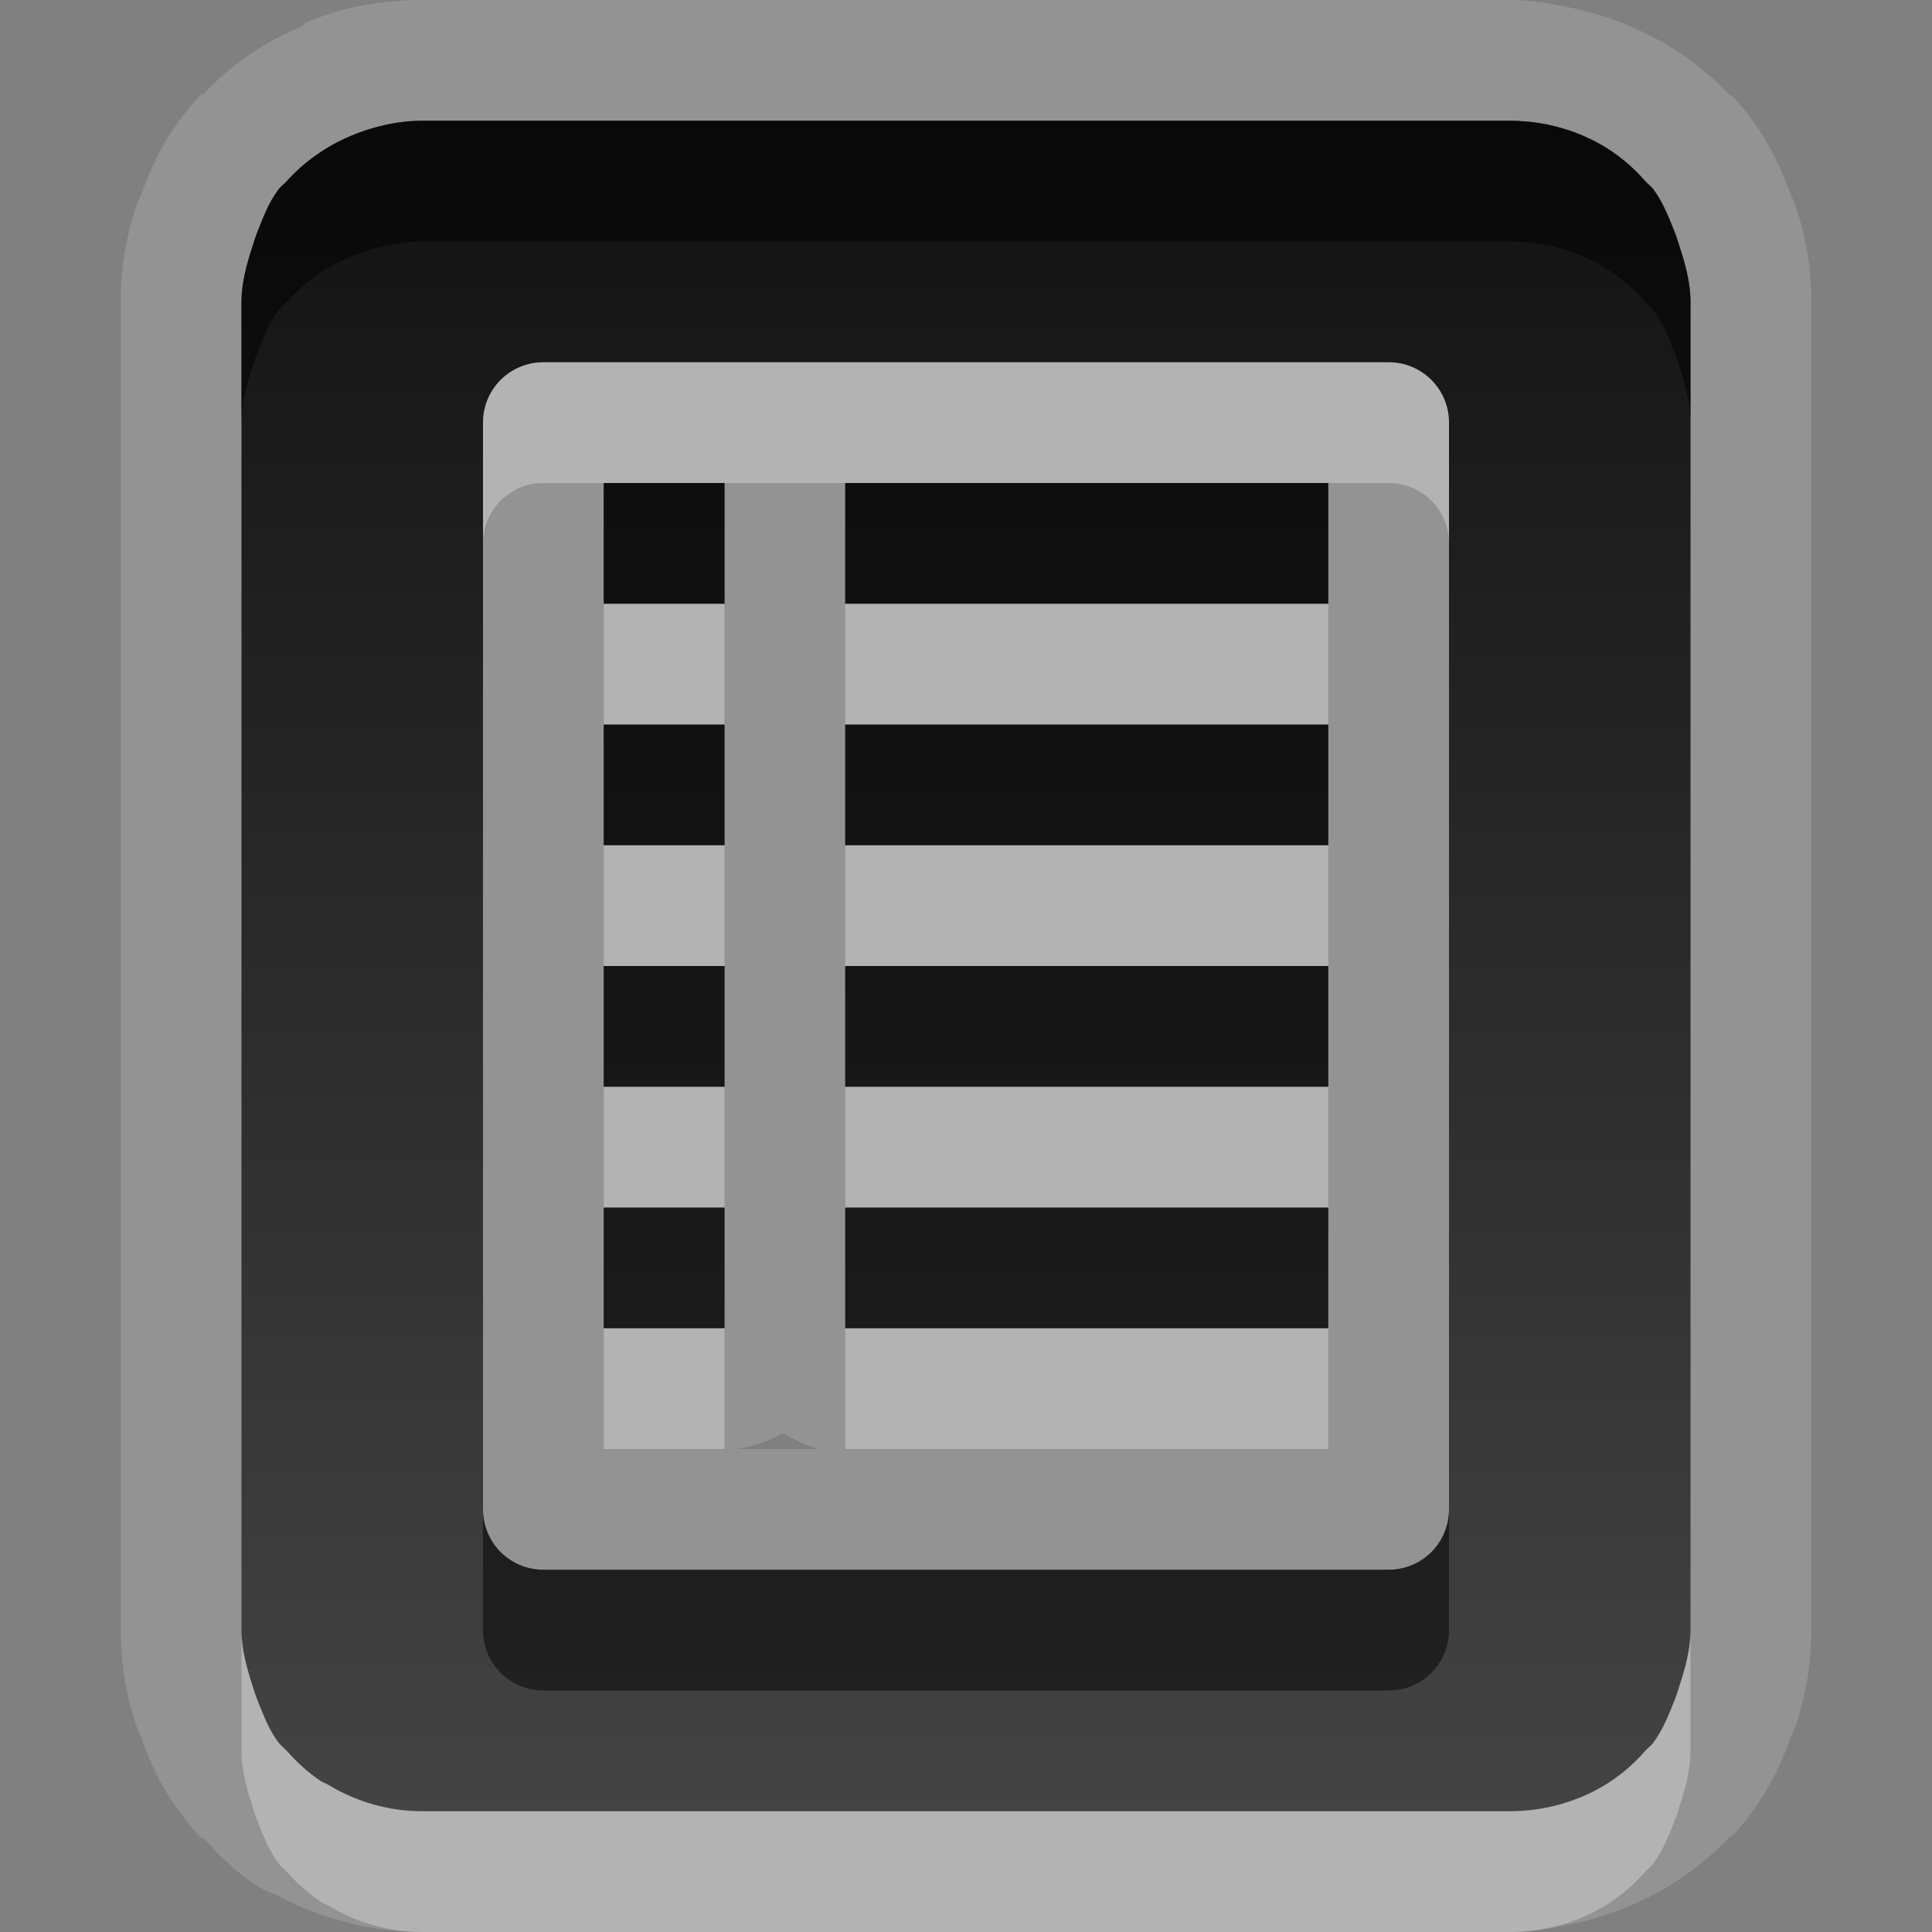
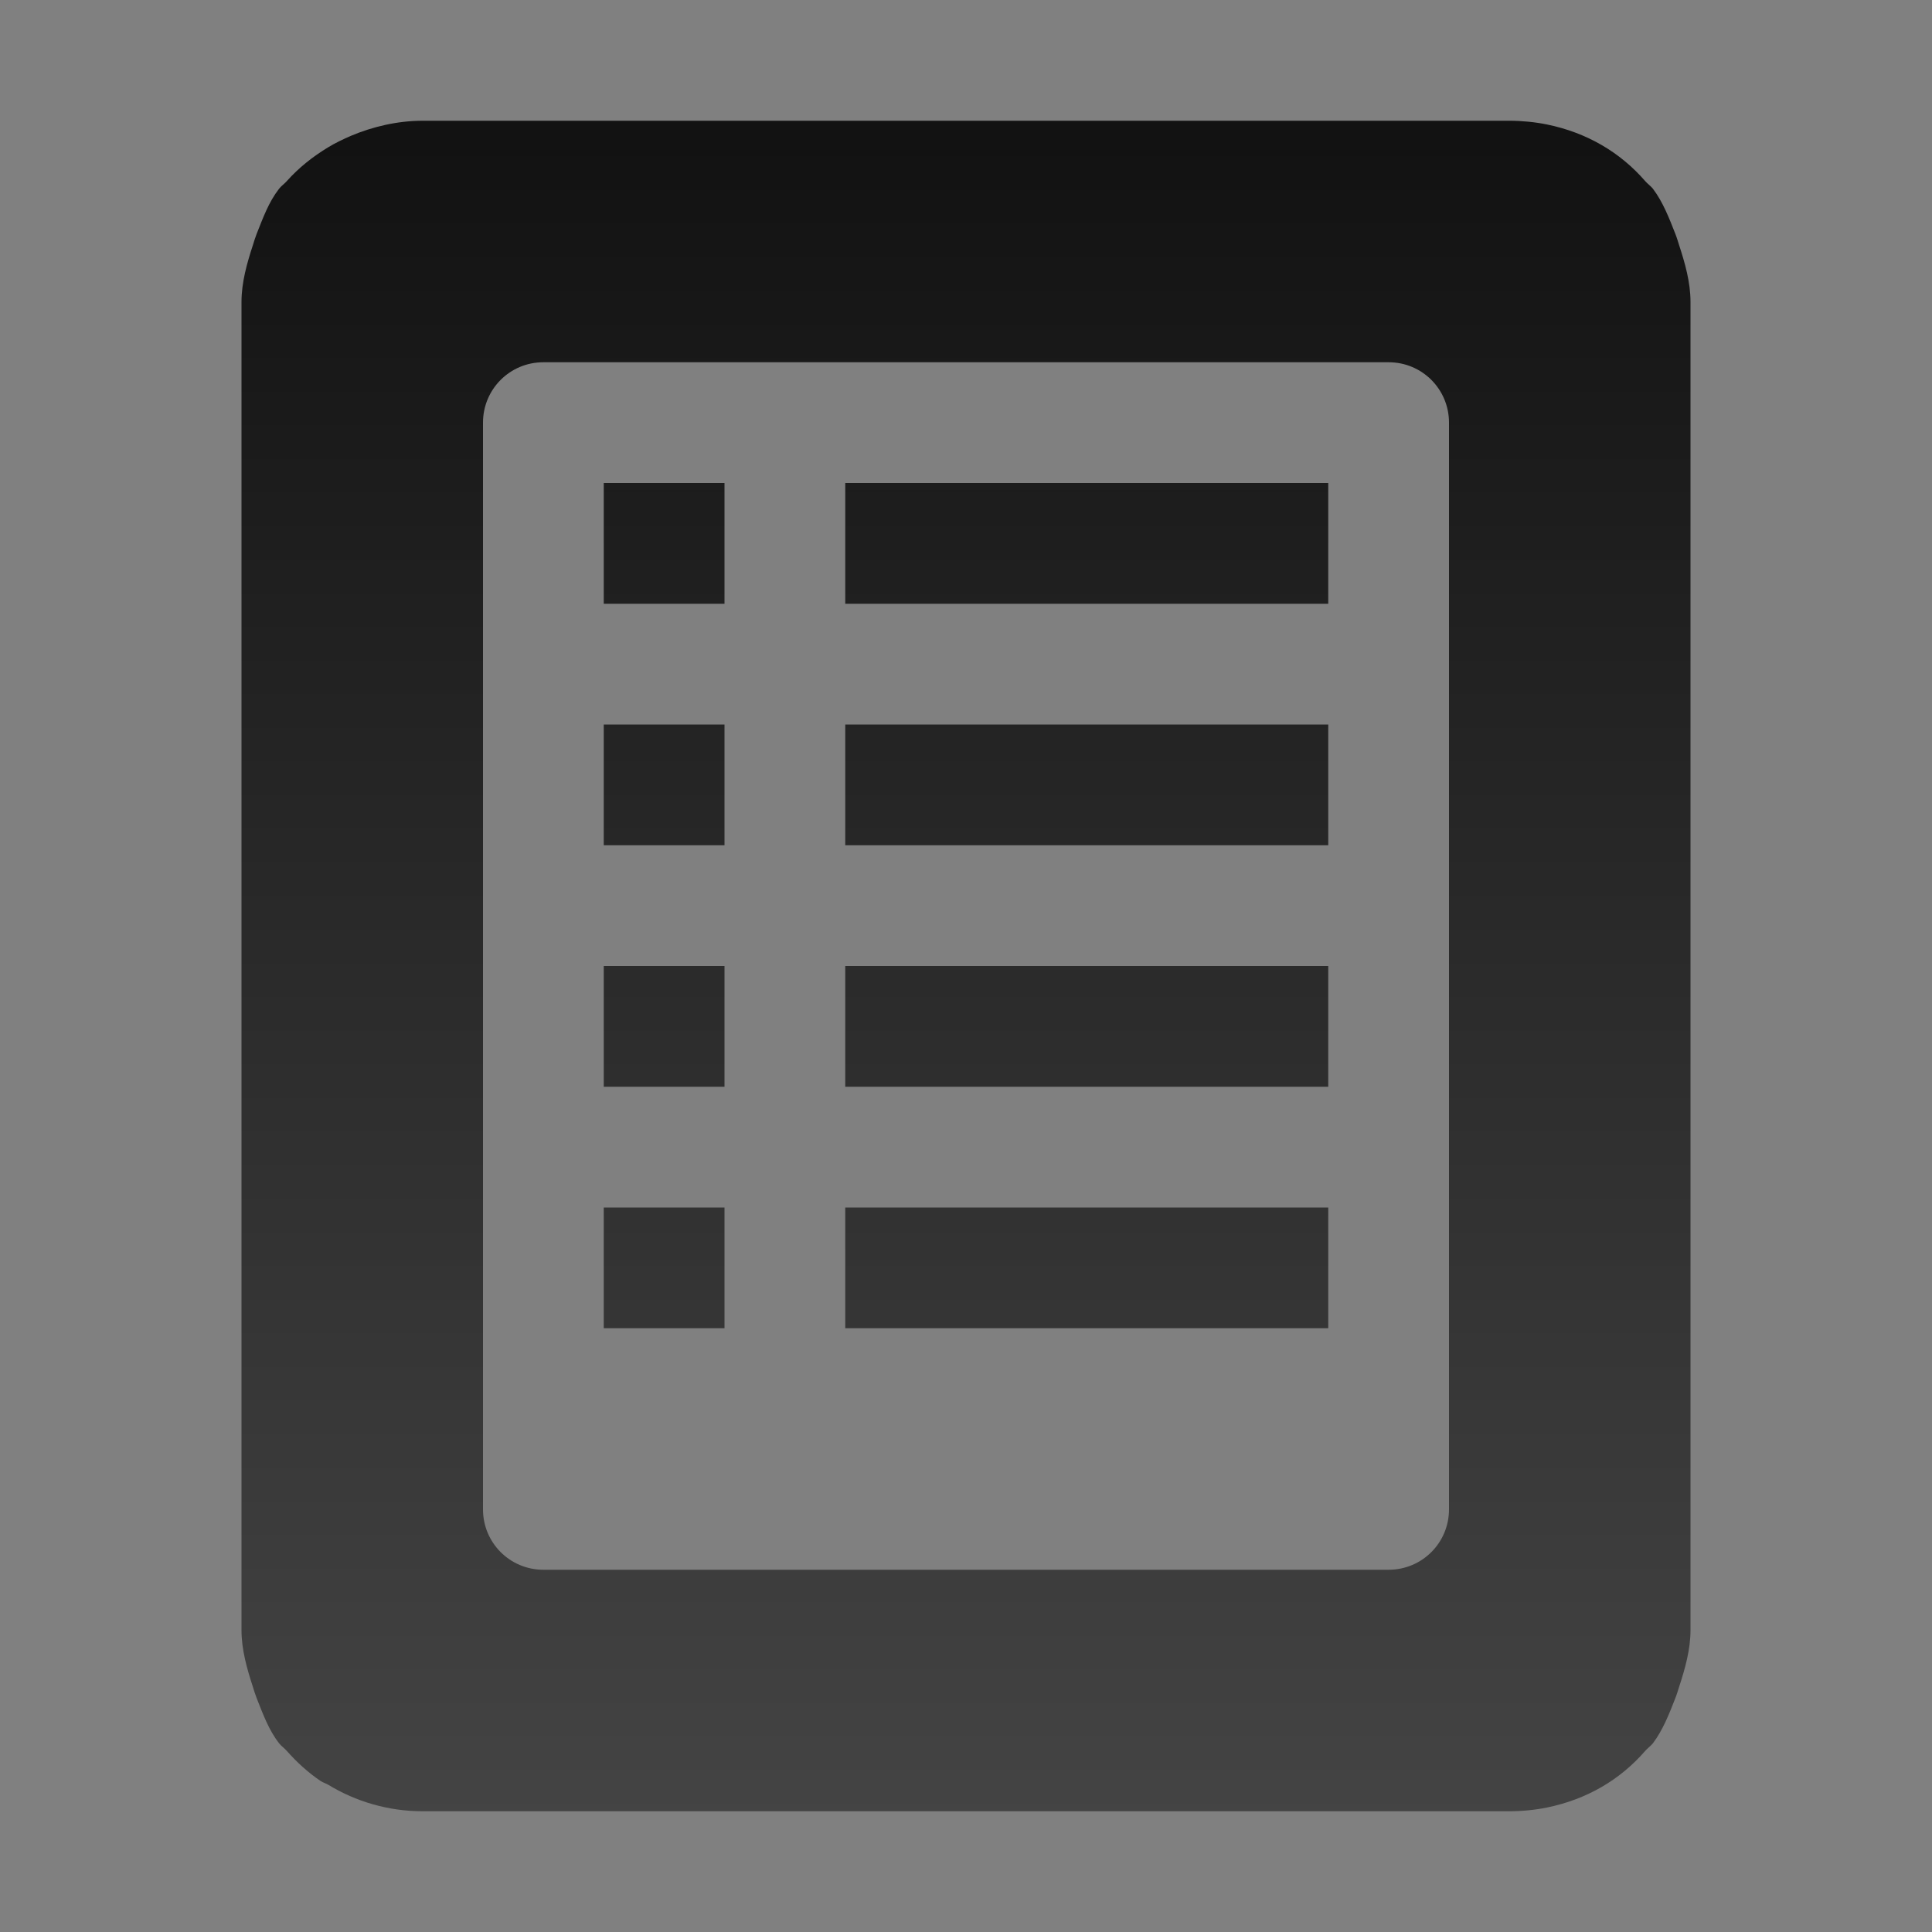
<svg xmlns="http://www.w3.org/2000/svg" xmlns:ns1="http://sodipodi.sourceforge.net/DTD/sodipodi-0.dtd" xmlns:ns2="http://www.inkscape.org/namespaces/inkscape" xmlns:xlink="http://www.w3.org/1999/xlink" width="16" height="16" id="svg2" ns1:version="0.32" ns2:version="0.48.0 r9654" version="1.0" ns1:docname="document-properties.svg" ns2:output_extension="org.inkscape.output.svg.inkscape" ns2:export-filename="/home/matt/.icons/Sirocco/scalable/mimetypes/text-plain.png" ns2:export-xdpi="90" ns2:export-ydpi="90" ns1:modified="true" style="display:inline">
  <rect width="100%" height="100%" fill="#808080" stroke="none" />
  <ns1:namedview id="base" pagecolor="#ffffff" bordercolor="#666666" borderopacity="1.0" ns2:pageopacity="0.0" ns2:pageshadow="2" ns2:zoom="23.322286" ns2:cx="4.2513354" ns2:cy="4.7986582" ns2:document-units="px" ns2:current-layer="layer1" width="128px" height="128px" ns2:showpageshadow="false" ns2:window-width="1920" ns2:window-height="1029" ns2:window-x="0" ns2:window-y="25" showguides="true" ns2:guide-bbox="true" showgrid="true" ns2:window-maximized="1" ns2:snap-global="true">
    <ns1:guide id="guide2226" position="32.637,117.998" orientation="horizontal" />
    <ns1:guide id="guide2230" position="110,57.402" orientation="vertical" />
    <ns1:guide id="guide2232" position="33.761" orientation="horizontal" />
    <ns1:guide id="guide2231" position="46.775" orientation="horizontal" />
    <ns2:grid enabled="true" visible="true" id="grid3231" type="xygrid" />
    <ns1:guide orientation="1,0" position="100,67.625" id="guide2713" />
  </ns1:namedview>
  <defs id="defs4">
    <ns2:perspective ns1:type="inkscape:persp3d" ns2:vp_x="0 : 11 : 1" ns2:vp_y="0 : 1000 : 0" ns2:vp_z="22 : 11 : 1" ns2:persp3d-origin="11 : 7.3333333 : 1" id="perspective19" />
    <linearGradient id="StandardGradient" gradientTransform="scale(0.922,1.085)" x1="11.999" y1="0.922" x2="11.999" y2="19.387" gradientUnits="userSpaceOnUse">
      <stop style="stop-color:#000000;stop-opacity:0.863;" offset="0" id="stop3283" />
      <stop style="stop-color:#000000;stop-opacity:0.471;" offset="1" id="stop2651" />
    </linearGradient>
    <linearGradient ns2:collect="always" xlink:href="#StandardGradient" id="linearGradient2549" gradientUnits="userSpaceOnUse" gradientTransform="matrix(0.925,0,0,1.087,-2.06,0.998)" x1="11.999" y1="0.922" x2="11.999" y2="17.478" />
    <linearGradient ns2:collect="always" xlink:href="#StandardGradient" id="linearGradient2418" gradientUnits="userSpaceOnUse" gradientTransform="matrix(0.925,0,0,1.087,-4.06,-3.002)" x1="11.999" y1="0.922" x2="11.999" y2="17.478" />
    <linearGradient ns2:collect="always" xlink:href="#StandardGradient" id="linearGradient2422" gradientUnits="userSpaceOnUse" gradientTransform="matrix(0.925,0,0,1.087,-5.06,-1.002)" x1="11.999" y1="0.922" x2="11.999" y2="17.478" />
    <linearGradient ns2:collect="always" xlink:href="#StandardGradient" id="linearGradient2403" gradientUnits="userSpaceOnUse" gradientTransform="matrix(0.925,0,0,1.087,-4.06,-3.002)" x1="11.999" y1="0.922" x2="11.999" y2="17.478" />
    <linearGradient ns2:collect="always" xlink:href="#StandardGradient" id="linearGradient2406" gradientUnits="userSpaceOnUse" gradientTransform="matrix(0.925,0,0,1.087,-4.06,-3.002)" x1="11.999" y1="0.922" x2="11.999" y2="17.478" />
    <linearGradient ns2:collect="always" xlink:href="#StandardGradient" id="linearGradient2409" gradientUnits="userSpaceOnUse" gradientTransform="matrix(0.925,0,0,1.087,-5.06,-3.002)" x1="11.999" y1="3.68" x2="11.999" y2="15.639" />
    <linearGradient ns2:collect="always" xlink:href="#StandardGradient" id="linearGradient2407" gradientUnits="userSpaceOnUse" gradientTransform="matrix(0.925,0,0,1.087,-6.06,-2.002)" x1="11.999" y1="3.68" x2="11.999" y2="15.639" />
    <ns2:perspective id="perspective3648" ns2:persp3d-origin="0.5 : 0.33333333 : 1" ns2:vp_z="1 : 0.5 : 1" ns2:vp_y="0 : 1000 : 0" ns2:vp_x="0 : 0.5 : 1" ns1:type="inkscape:persp3d" />
    <linearGradient ns2:collect="always" xlink:href="#StandardGradient" id="linearGradient3634" gradientUnits="userSpaceOnUse" gradientTransform="matrix(0.925,0,0,1.087,-26.06,-2.002)" x1="11.999" y1="3.68" x2="11.999" y2="15.639" />
    <clipPath clipPathUnits="userSpaceOnUse" id="clipPath3641">
      <path style="fill:#ff00ff;fill-opacity:1;stroke:none;display:inline" d="m -20,0 0,16 16,0 0,-16 -16,0 z m 4.5,1 7,0 C -7.669,1 -7,1.669 -7,2.5 l 0,9 c 0,0.831 -0.669,1.5 -1.5,1.5 l -3.5,0 0,-2 2.5,0 c 0.277,0 0.5,-0.223 0.5,-0.5 l 0,-7 C -9,3.223 -9.223,3 -9.5,3 l -5,0 C -14.777,3 -15,3.223 -15,3.5 l 0,4.5 -2,0 0,-5.5 C -17,1.669 -16.331,1 -15.5,1 z m -1.5,8 2,0 0,2 2,0 0,2 -2,0 0,2 -2,0 0,-2 -2,0 0,-2 2,0 0,-2 z" id="path3643" />
    </clipPath>
    <linearGradient ns2:collect="always" xlink:href="#StandardGradient" id="linearGradient2855" gradientUnits="userSpaceOnUse" gradientTransform="matrix(0.925,0,0,-1.087,-6.06,16.002)" x1="11.999" y1="3.68" x2="11.999" y2="15.639" />
    <linearGradient ns2:collect="always" xlink:href="#StandardGradient" id="linearGradient2858" gradientUnits="userSpaceOnUse" gradientTransform="matrix(0.925,0,0,1.087,-6.06,-2.002)" x1="11.999" y1="3.68" x2="11.999" y2="15.639" />
    <linearGradient ns2:collect="always" xlink:href="#StandardGradient" id="linearGradient2861" gradientUnits="userSpaceOnUse" gradientTransform="matrix(0.925,0,0,1.087,-7.06,-2.002)" x1="11.999" y1="3.68" x2="11.999" y2="15.639" />
    <linearGradient ns2:collect="always" xlink:href="#StandardGradient" id="linearGradient2878" gradientUnits="userSpaceOnUse" gradientTransform="matrix(0.925,0,0,1.087,-7.06,-2.002)" x1="11.999" y1="3.68" x2="11.999" y2="15.639" />
    <linearGradient ns2:collect="always" xlink:href="#StandardGradient" id="linearGradient2882" gradientUnits="userSpaceOnUse" gradientTransform="matrix(0.925,0,0,1.087,-7.06,-2.002)" x1="11.999" y1="3.68" x2="11.999" y2="15.639" />
    <linearGradient ns2:collect="always" xlink:href="#StandardGradient" id="linearGradient2885" gradientUnits="userSpaceOnUse" gradientTransform="matrix(0.925,0,0,1.087,-7.06,-2.002)" x1="11.999" y1="2.829" x2="11.999" y2="15.639" />
    <linearGradient ns2:collect="always" xlink:href="#StandardGradient" id="linearGradient2891" gradientUnits="userSpaceOnUse" gradientTransform="matrix(0.925,0,0,1.087,-7.06,-1.002)" x1="11.999" y1="2.829" x2="11.999" y2="15.639" />
    <linearGradient ns2:collect="always" xlink:href="#StandardGradient" id="linearGradient2893" gradientUnits="userSpaceOnUse" gradientTransform="matrix(0.925,0,0,1.087,-7.06,-2.002)" x1="11.999" y1="2.829" x2="11.999" y2="15.639" />
    <linearGradient ns2:collect="always" xlink:href="#StandardGradient" id="linearGradient3670" gradientUnits="userSpaceOnUse" gradientTransform="matrix(0.925,0,0,1.087,-7.06,-1.002)" x1="11.999" y1="2.829" x2="11.999" y2="15.639" />
    <linearGradient ns2:collect="always" xlink:href="#StandardGradient" id="linearGradient3674" gradientUnits="userSpaceOnUse" gradientTransform="matrix(0.925,0,0,1.087,-7.06,-2.002)" x1="11.999" y1="2.829" x2="11.999" y2="15.639" />
    <linearGradient ns2:collect="always" xlink:href="#StandardGradient" id="linearGradient3679" gradientUnits="userSpaceOnUse" gradientTransform="matrix(0.925,0,0,1.087,-27.06,-2.002)" x1="11.999" y1="2.829" x2="11.999" y2="15.639" />
    <clipPath clipPathUnits="userSpaceOnUse" id="clipPath3686">
-       <path style="fill:#ff00ff;fill-opacity:1;stroke:none;display:inline" d="m -20,0 0,16 16,0 0,-16 -16,0 z m 3.5,1 0.5,0 0,11.5 c 0,0.277 0.223,0.5 0.5,0.5 l 7,0 2.5,0 0,0.5 c 0,0.727 -0.503,1.329 -1.188,1.469 C -7.285,14.989 -7.396,15 -7.5,15 l -9,0 c -0.831,0 -1.5,-0.669 -1.5,-1.5 l 0,-11 C -18,1.669 -17.331,1 -16.5,1 z m 1.5,0 9,11 -9,0 0,-11 z M -13.719,1 -7.5,1 C -6.669,1 -6,1.669 -6,2.5 L -6,10.406 -8,7.969 -8,3.5 C -8,3.223 -8.223,3 -8.5,3 l -3.562,0 -1.656,-2 z M -13,6.5 l 0,3.5 3,0 -3,-3.5 z" id="path3688" />
-     </clipPath>
+       </clipPath>
    <linearGradient ns2:collect="always" xlink:href="#StandardGradient" id="linearGradient2874" gradientUnits="userSpaceOnUse" gradientTransform="matrix(0.925,0,0,-1.087,-7.06,18.002)" x1="11.999" y1="2.829" x2="11.999" y2="15.639" />
    <linearGradient ns2:collect="always" xlink:href="#StandardGradient" id="linearGradient2879" gradientUnits="userSpaceOnUse" gradientTransform="matrix(-0.925,0,0,-1.087,23.06,18.002)" x1="11.999" y1="2.829" x2="11.999" y2="15.639" />
    <linearGradient ns2:collect="always" xlink:href="#StandardGradient" id="linearGradient2883" gradientUnits="userSpaceOnUse" gradientTransform="matrix(0.925,0,0,-1.087,-7.06,18.002)" x1="11.999" y1="2.829" x2="11.999" y2="15.639" />
    <linearGradient ns2:collect="always" xlink:href="#StandardGradient" id="linearGradient2886" gradientUnits="userSpaceOnUse" gradientTransform="matrix(0.925,0,0,1.087,-7.06,-2.002)" x1="11.999" y1="2.829" x2="11.999" y2="15.639" />
    <linearGradient ns2:collect="always" xlink:href="#StandardGradient" id="linearGradient2892" gradientUnits="userSpaceOnUse" gradientTransform="matrix(-0.925,0,0,1.087,23.06,-2.002)" x1="11.999" y1="2.829" x2="11.999" y2="15.639" />
    <linearGradient ns2:collect="always" xlink:href="#StandardGradient" id="linearGradient2894" gradientUnits="userSpaceOnUse" gradientTransform="matrix(0.925,0,0,1.087,-7.06,-2.002)" x1="11.999" y1="2.829" x2="11.999" y2="15.639" />
    <linearGradient ns2:collect="always" xlink:href="#StandardGradient" id="linearGradient2915" gradientUnits="userSpaceOnUse" gradientTransform="matrix(0.925,0,0,1.087,-7.06,-2.002)" x1="11.999" y1="2.829" x2="11.999" y2="15.639" />
    <linearGradient ns2:collect="always" xlink:href="#StandardGradient" id="linearGradient2922" gradientUnits="userSpaceOnUse" gradientTransform="matrix(0.925,0,0,1.087,-7.06,-1.002)" x1="11.999" y1="2.829" x2="11.999" y2="15.639" />
    <linearGradient ns2:collect="always" xlink:href="#StandardGradient" id="linearGradient2924" gradientUnits="userSpaceOnUse" gradientTransform="matrix(0.925,0,0,1.087,-7.06,-2.002)" x1="11.999" y1="2.829" x2="11.999" y2="15.639" />
    <linearGradient ns2:collect="always" xlink:href="#StandardGradient" id="linearGradient3701" gradientUnits="userSpaceOnUse" gradientTransform="matrix(0.925,0,0,1.087,-7.06,-1.002)" x1="11.999" y1="2.829" x2="11.999" y2="15.639" />
    <linearGradient ns2:collect="always" xlink:href="#StandardGradient" id="linearGradient3705" gradientUnits="userSpaceOnUse" gradientTransform="matrix(0.925,0,0,1.087,-7.06,-2.002)" x1="11.999" y1="2.829" x2="11.999" y2="15.639" />
    <linearGradient ns2:collect="always" xlink:href="#StandardGradient" id="linearGradient3710" gradientUnits="userSpaceOnUse" gradientTransform="matrix(0.925,0,0,1.087,-27.06,-2.002)" x1="11.999" y1="2.829" x2="11.999" y2="15.639" />
    <clipPath clipPathUnits="userSpaceOnUse" id="clipPath3717">
      <path style="fill:#ff00ff;fill-opacity:1;stroke:none;display:inline" d="m -20,0 0,16 16,0 0,-16 -16,0 z m 3.5,1 0.5,0 8,0 0.5,0 c 0.104,0 0.215,0.011 0.312,0.031 0.327,0.067 0.603,0.228 0.812,0.469 0.019,0.022 0.044,0.039 0.062,0.062 0.085,0.11 0.136,0.243 0.188,0.375 0.012,0.03 0.021,0.063 0.031,0.094 C -6.046,2.178 -6,2.337 -6,2.5 l 0,0.5 0,10 0,0.5 c 0,0.163 -0.046,0.322 -0.094,0.469 -0.01,0.031 -0.019,0.064 -0.031,0.094 -0.052,0.132 -0.103,0.265 -0.188,0.375 -0.018,0.023 -0.043,0.041 -0.062,0.062 -0.209,0.241 -0.486,0.402 -0.812,0.469 C -7.285,14.989 -7.396,15 -7.5,15 l -0.5,0 -8,0 -0.5,0 c -0.286,0 -0.554,-0.081 -0.781,-0.219 -0.02,-0.012 -0.043,-0.018 -0.062,-0.031 -0.104,-0.07 -0.198,-0.156 -0.281,-0.25 -0.019,-0.022 -0.045,-0.039 -0.062,-0.062 -0.088,-0.112 -0.134,-0.24 -0.188,-0.375 -0.012,-0.032 -0.021,-0.061 -0.031,-0.094 C -17.954,13.822 -18,13.663 -18,13.5 l 0,-0.5 0,-10 0,-0.5 c 0,-0.163 0.046,-0.322 0.094,-0.469 0.01,-0.033 0.019,-0.062 0.031,-0.094 0.054,-0.135 0.099,-0.263 0.188,-0.375 0.018,-0.023 0.043,-0.04 0.062,-0.062 0.099,-0.111 0.215,-0.203 0.344,-0.281 0.059,-0.036 0.123,-0.066 0.188,-0.094 C -16.914,1.049 -16.708,1 -16.5,1 z m 1,2 C -15.777,3 -16,3.223 -16,3.5 l 0,9 c 0,0.277 0.223,0.5 0.5,0.5 l 7,0 c 0.277,0 0.5,-0.223 0.5,-0.5 l 0,-9 C -8,3.223 -8.223,3 -8.5,3 l -7,0 z m 0.5,1 1,0 0,1 -1,0 0,-1 z m 2,0 4,0 0,1 -4,0 0,-1 z m -2,2 1,0 0,1 -1,0 0,-1 z m 2,0 4,0 0,1 -4,0 0,-1 z m -2,2 1,0 0,1 -1,0 0,-1 z m 2,0 4,0 0,1 -4,0 0,-1 z m -2,2 1,0 0,1 -1,0 0,-1 z m 2,0 4,0 0,1 -4,0 0,-1 z" id="path3719" />
    </clipPath>
    <filter ns2:collect="always" id="filter3721">
      <feGaussianBlur ns2:collect="always" stdDeviation="0.39" id="feGaussianBlur3723" />
    </filter>
    <linearGradient ns2:collect="always" xlink:href="#StandardGradient" id="linearGradient4482" gradientUnits="userSpaceOnUse" gradientTransform="matrix(0.925,0,0,1.087,-7.06,-2.002)" x1="11.999" y1="2.829" x2="11.999" y2="15.639" />
    <linearGradient ns2:collect="always" xlink:href="#StandardGradient" id="linearGradient4486" gradientUnits="userSpaceOnUse" gradientTransform="matrix(0.925,0,0,1.087,-7.06,-2.002)" x1="11.999" y1="2.829" x2="11.999" y2="15.639" />
  </defs>
  <g style="display:inline" ns2:label="Calque 1" id="layer1" ns2:groupmode="layer">
-     <path style="fill:#ffffff;fill-opacity:1;stroke:none;display:inline;opacity:0.15" d="M 3.5 0 C 3.134 0 2.821 0.065 2.531 0.188 A 1.003 1.003 0 0 0 2.5 0.219 C 2.414 0.255 2.309 0.301 2.188 0.375 C 1.989 0.495 1.801 0.646 1.625 0.844 C 1.725 0.728 1.684 0.739 1.531 0.938 C 1.316 1.21 1.232 1.45 1.188 1.562 C 1.155 1.646 1.131 1.7 1.125 1.719 C 1.071 1.887 1 2.147 1 2.5 L 1 3 L 1 13 L 1 13.5 C 1 13.853 1.071 14.113 1.125 14.281 C 1.131 14.3 1.155 14.354 1.188 14.438 C 1.232 14.55 1.316 14.79 1.531 15.062 C 1.684 15.261 1.725 15.272 1.625 15.156 C 1.754 15.301 1.906 15.467 2.094 15.594 C 2.199 15.665 2.265 15.686 2.281 15.688 C 2.64 15.885 3.063 16 3.5 16 L 4 16 L 12 16 L 12.5 16 C 12.677 16 12.83 15.972 13 15.938 C 13.529 15.83 14.024 15.56 14.375 15.156 C 14.29 15.252 14.329 15.24 14.469 15.062 C 14.673 14.797 14.763 14.564 14.812 14.438 C 14.851 14.34 14.873 14.287 14.875 14.281 C 14.929 14.113 15 13.853 15 13.5 L 15 13 L 15 3 L 15 2.5 C 15 2.147 14.929 1.887 14.875 1.719 C 14.873 1.713 14.851 1.66 14.812 1.562 C 14.763 1.436 14.673 1.203 14.469 0.938 C 14.329 0.76 14.29 0.748 14.375 0.844 C 14.024 0.44 13.529 0.17 13 0.062 C 12.83 0.028 12.677 0 12.5 0 L 12 0 L 4 0 L 3.5 0 z M 3.5 1 L 4 1 L 12 1 L 12.5 1 C 12.604 1 12.715 1.011 12.812 1.031 C 13.139 1.098 13.416 1.259 13.625 1.5 C 13.644 1.522 13.669 1.539 13.688 1.562 C 13.772 1.673 13.823 1.806 13.875 1.938 C 13.887 1.968 13.896 2 13.906 2.031 C 13.954 2.178 14 2.337 14 2.5 L 14 3 L 14 13 L 14 13.5 C 14 13.663 13.954 13.822 13.906 13.969 C 13.896 14 13.887 14.032 13.875 14.062 C 13.823 14.194 13.772 14.327 13.688 14.438 C 13.669 14.461 13.644 14.478 13.625 14.5 C 13.416 14.741 13.139 14.902 12.812 14.969 C 12.715 14.989 12.604 15 12.5 15 L 12 15 L 4 15 L 3.5 15 C 3.214 15 2.946 14.919 2.719 14.781 C 2.699 14.769 2.676 14.763 2.656 14.75 C 2.552 14.68 2.458 14.594 2.375 14.5 C 2.356 14.478 2.33 14.461 2.312 14.438 C 2.224 14.325 2.179 14.197 2.125 14.062 C 2.113 14.031 2.104 14.001 2.094 13.969 C 2.046 13.822 2 13.663 2 13.5 L 2 13 L 2 3 L 2 2.5 C 2 2.337 2.046 2.178 2.094 2.031 C 2.104 1.999 2.113 1.969 2.125 1.938 C 2.179 1.803 2.224 1.675 2.312 1.562 C 2.33 1.539 2.356 1.522 2.375 1.5 C 2.474 1.389 2.59 1.297 2.719 1.219 C 2.778 1.183 2.842 1.153 2.906 1.125 C 3.086 1.049 3.292 1 3.5 1 z M 4.5 3 C 4.223 3 4 3.223 4 3.5 L 4 12.5 C 4 12.777 4.223 13 4.5 13 L 11.5 13 C 11.777 13 12 12.777 12 12.5 L 12 3.5 C 12 3.223 11.777 3 11.5 3 L 4.5 3 z M 5 4 L 6 4 L 6 5 L 5 5 L 5 4 z M 7 4 L 11 4 L 11 5 L 7 5 L 7 4 z M 5 6 L 6 6 L 6 7 L 5 7 L 5 6 z M 7 6 L 11 6 L 11 7 L 7 7 L 7 6 z M 5 8 L 6 8 L 6 9 L 5 9 L 5 8 z M 7 8 L 11 8 L 11 9 L 7 9 L 7 8 z M 5 10 L 6 10 L 6 11 L 5 11 L 5 10 z M 7 10 L 11 10 L 11 11 L 7 11 L 7 10 z M 6.469 11.875 A 1.003 1.003 0 0 0 6.5 11.875 A 1.003 1.003 0 0 0 6.781 12 L 6.094 12 A 1.003 1.003 0 0 0 6.469 11.875 z " id="path4484" />
    <path style="fill:url(#linearGradient2915);fill-opacity:1;stroke:none;display:inline" d="M 3.5 1 C 3.292 1 3.086 1.049 2.906 1.125 C 2.842 1.153 2.778 1.183 2.719 1.219 C 2.59 1.297 2.474 1.389 2.375 1.5 C 2.356 1.522 2.33 1.539 2.312 1.562 C 2.224 1.675 2.179 1.803 2.125 1.938 C 2.113 1.969 2.104 1.999 2.094 2.031 C 2.046 2.178 2 2.337 2 2.5 L 2 3 L 2 13 L 2 13.5 C 2 13.663 2.046 13.822 2.094 13.969 C 2.104 14.001 2.113 14.031 2.125 14.062 C 2.179 14.197 2.224 14.325 2.312 14.438 C 2.33 14.461 2.356 14.478 2.375 14.5 C 2.458 14.594 2.552 14.68 2.656 14.75 C 2.676 14.763 2.699 14.769 2.719 14.781 C 2.946 14.919 3.214 15 3.5 15 L 4 15 L 12 15 L 12.5 15 C 12.604 15 12.715 14.989 12.812 14.969 C 13.139 14.902 13.416 14.741 13.625 14.5 C 13.644 14.478 13.669 14.461 13.688 14.438 C 13.772 14.327 13.823 14.194 13.875 14.062 C 13.887 14.032 13.896 14 13.906 13.969 C 13.954 13.822 14 13.663 14 13.5 L 14 13 L 14 3 L 14 2.5 C 14 2.337 13.954 2.178 13.906 2.031 C 13.896 2 13.887 1.968 13.875 1.938 C 13.823 1.806 13.772 1.673 13.688 1.562 C 13.669 1.539 13.644 1.522 13.625 1.5 C 13.416 1.259 13.139 1.098 12.812 1.031 C 12.715 1.011 12.604 1 12.5 1 L 12 1 L 4 1 L 3.5 1 z M 4.5 3 L 11.5 3 C 11.777 3 12 3.223 12 3.5 L 12 12.5 C 12 12.777 11.777 13 11.5 13 L 4.5 13 C 4.223 13 4 12.777 4 12.5 L 4 3.5 C 4 3.223 4.223 3 4.5 3 z M 5 4 L 5 5 L 6 5 L 6 4 L 5 4 z M 7 4 L 7 5 L 11 5 L 11 4 L 7 4 z M 5 6 L 5 7 L 6 7 L 6 6 L 5 6 z M 7 6 L 7 7 L 11 7 L 11 6 L 7 6 z M 5 8 L 5 9 L 6 9 L 6 8 L 5 8 z M 7 8 L 7 9 L 11 9 L 11 8 L 7 8 z M 5 10 L 5 11 L 6 11 L 6 10 L 5 10 z M 7 10 L 7 11 L 11 11 L 11 10 L 7 10 z " id="path2870" />
-     <path style="fill:#000000;fill-opacity:1;stroke:none;display:inline;opacity:0.5" d="M 3.5 1 C 3.292 1 3.086 1.049 2.906 1.125 C 2.842 1.153 2.778 1.183 2.719 1.219 C 2.59 1.297 2.474 1.389 2.375 1.5 C 2.356 1.522 2.33 1.539 2.312 1.562 C 2.224 1.675 2.179 1.803 2.125 1.938 C 2.113 1.969 2.104 1.999 2.094 2.031 C 2.046 2.178 2 2.337 2 2.5 L 2 3 L 2 3.5 C 2 3.337 2.046 3.178 2.094 3.031 C 2.104 2.999 2.113 2.969 2.125 2.938 C 2.179 2.803 2.224 2.675 2.312 2.562 C 2.33 2.539 2.356 2.522 2.375 2.5 C 2.474 2.389 2.59 2.297 2.719 2.219 C 2.778 2.183 2.842 2.153 2.906 2.125 C 3.086 2.049 3.292 2 3.5 2 L 4 2 L 12 2 L 12.5 2 C 12.604 2 12.715 2.011 12.812 2.031 C 13.139 2.098 13.416 2.259 13.625 2.5 C 13.644 2.522 13.669 2.539 13.688 2.562 C 13.772 2.673 13.823 2.806 13.875 2.938 C 13.887 2.968 13.896 3 13.906 3.031 C 13.954 3.178 14 3.337 14 3.5 L 14 3 L 14 2.5 C 14 2.337 13.954 2.178 13.906 2.031 C 13.896 2 13.887 1.968 13.875 1.938 C 13.823 1.806 13.772 1.673 13.688 1.562 C 13.669 1.539 13.644 1.522 13.625 1.5 C 13.416 1.259 13.139 1.098 12.812 1.031 C 12.715 1.011 12.604 1 12.5 1 L 12 1 L 4 1 L 3.5 1 z M 5 4 L 5 5 L 6 5 L 6 4 L 5 4 z M 7 4 L 7 5 L 11 5 L 11 4 L 7 4 z M 5 6 L 5 7 L 6 7 L 6 6 L 5 6 z M 7 6 L 7 7 L 11 7 L 11 6 L 7 6 z M 5 8 L 5 9 L 6 9 L 6 8 L 5 8 z M 7 8 L 7 9 L 11 9 L 11 8 L 7 8 z M 5 10 L 5 11 L 6 11 L 6 10 L 5 10 z M 7 10 L 7 11 L 11 11 L 11 10 L 7 10 z M 4 12.5 L 4 13.5 C 4 13.777 4.223 14 4.5 14 L 11.5 14 C 11.777 14 12 13.777 12 13.5 L 12 12.5 C 12 12.777 11.777 13 11.5 13 L 4.5 13 C 4.223 13 4 12.777 4 12.5 z " id="path2918" />
-     <path style="fill:#ffffff;fill-opacity:1;stroke:none;display:inline;opacity:0.3" d="M 4.5 3 C 4.223 3 4 3.223 4 3.5 L 4 4.5 C 4 4.223 4.223 4 4.5 4 L 5 4 L 6 4 L 7 4 L 11 4 L 11.5 4 C 11.777 4 12 4.223 12 4.5 L 12 3.5 C 12 3.223 11.777 3 11.5 3 L 4.5 3 z M 5 5 L 5 6 L 6 6 L 6 5 L 5 5 z M 7 5 L 7 6 L 11 6 L 11 5 L 7 5 z M 5 7 L 5 8 L 6 8 L 6 7 L 5 7 z M 7 7 L 7 8 L 11 8 L 11 7 L 7 7 z M 5 9 L 5 10 L 6 10 L 6 9 L 5 9 z M 7 9 L 7 10 L 11 10 L 11 9 L 7 9 z M 5 11 L 5 12 L 6 12 L 6 11 L 5 11 z M 7 11 L 7 12 L 11 12 L 11 11 L 7 11 z M 2 13.5 L 2 14 L 2 14.5 C 2 14.663 2.046 14.822 2.094 14.969 C 2.104 15.001 2.113 15.031 2.125 15.062 C 2.179 15.197 2.224 15.325 2.312 15.438 C 2.33 15.461 2.356 15.478 2.375 15.5 C 2.458 15.594 2.552 15.68 2.656 15.75 C 2.676 15.763 2.699 15.769 2.719 15.781 C 2.946 15.919 3.214 16 3.5 16 L 4 16 L 12 16 L 12.5 16 C 12.604 16 12.715 15.989 12.812 15.969 C 13.139 15.902 13.416 15.741 13.625 15.5 C 13.644 15.478 13.669 15.461 13.688 15.438 C 13.772 15.327 13.823 15.194 13.875 15.062 C 13.887 15.032 13.896 15 13.906 14.969 C 13.954 14.822 14 14.663 14 14.5 L 14 14 L 14 13.5 C 14 13.663 13.954 13.822 13.906 13.969 C 13.896 14 13.887 14.032 13.875 14.062 C 13.823 14.194 13.772 14.327 13.688 14.438 C 13.669 14.461 13.644 14.478 13.625 14.5 C 13.416 14.741 13.139 14.902 12.812 14.969 C 12.715 14.989 12.604 15 12.5 15 L 12 15 L 4 15 L 3.5 15 C 3.214 15 2.946 14.919 2.719 14.781 C 2.699 14.769 2.676 14.763 2.656 14.75 C 2.552 14.68 2.458 14.594 2.375 14.5 C 2.356 14.478 2.33 14.461 2.312 14.438 C 2.224 14.325 2.179 14.197 2.125 14.062 C 2.113 14.031 2.104 14.001 2.094 13.969 C 2.046 13.822 2 13.663 2 13.5 z " id="path3699" />
  </g>
</svg>